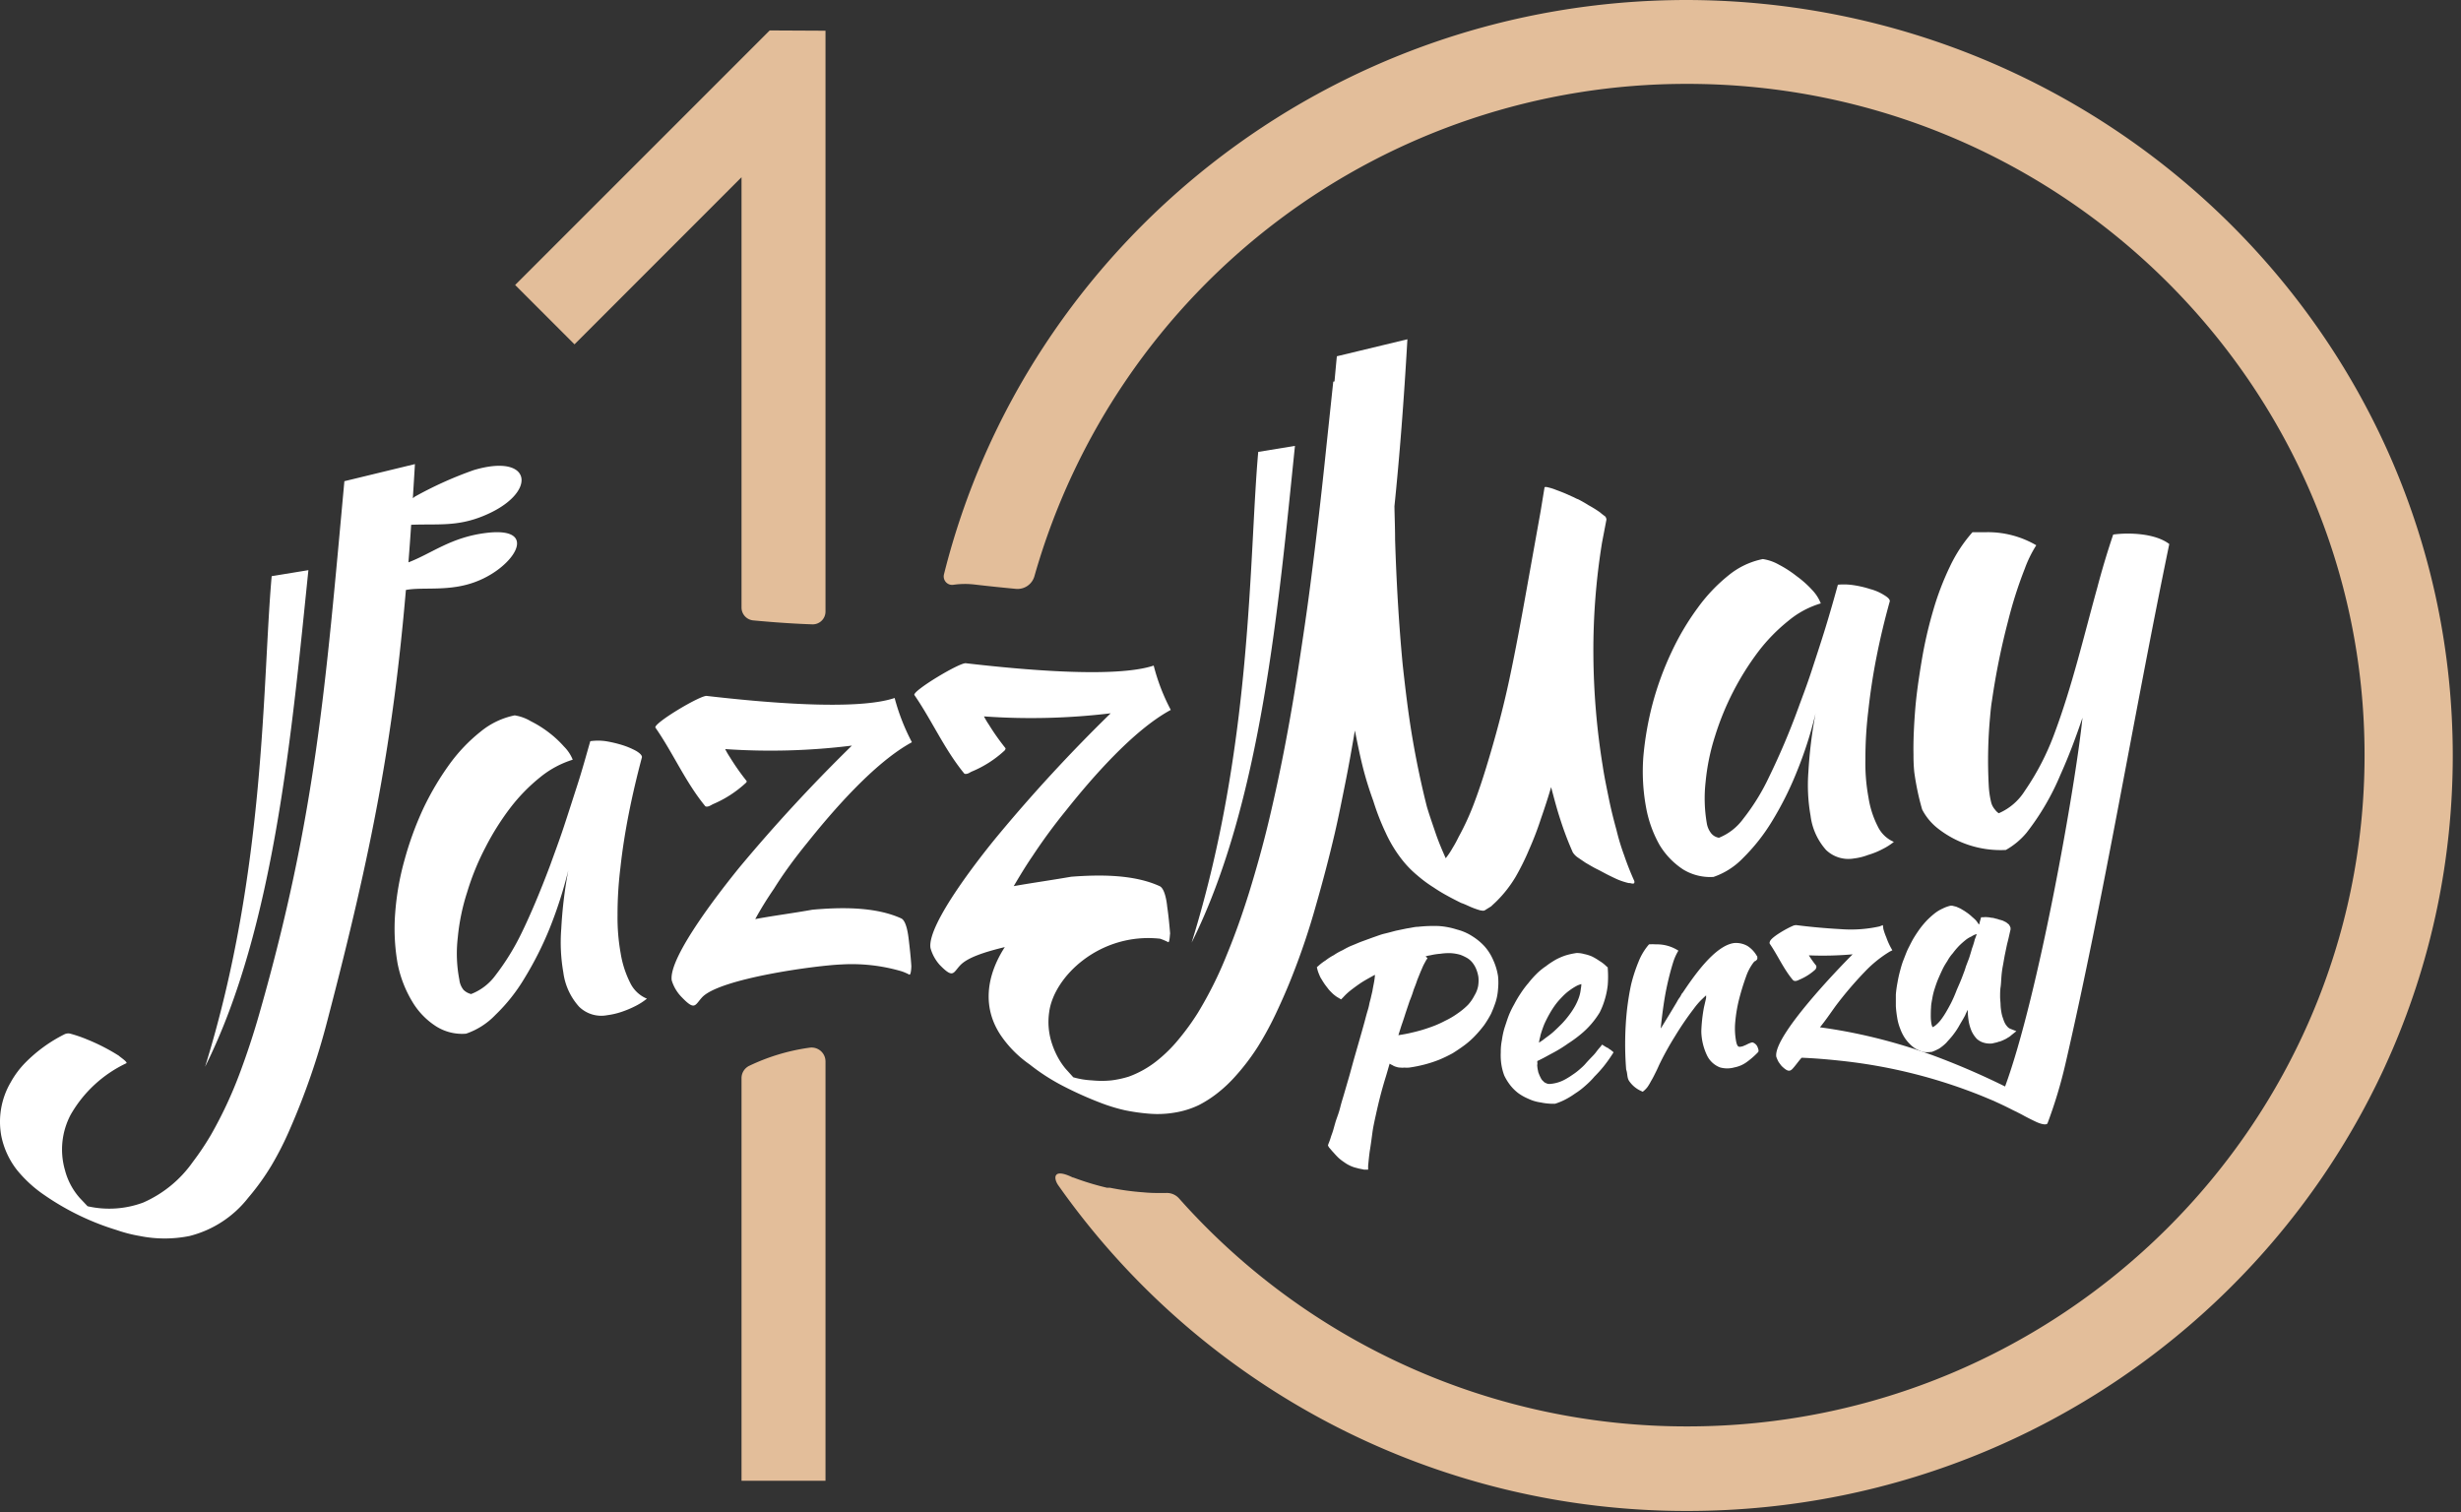
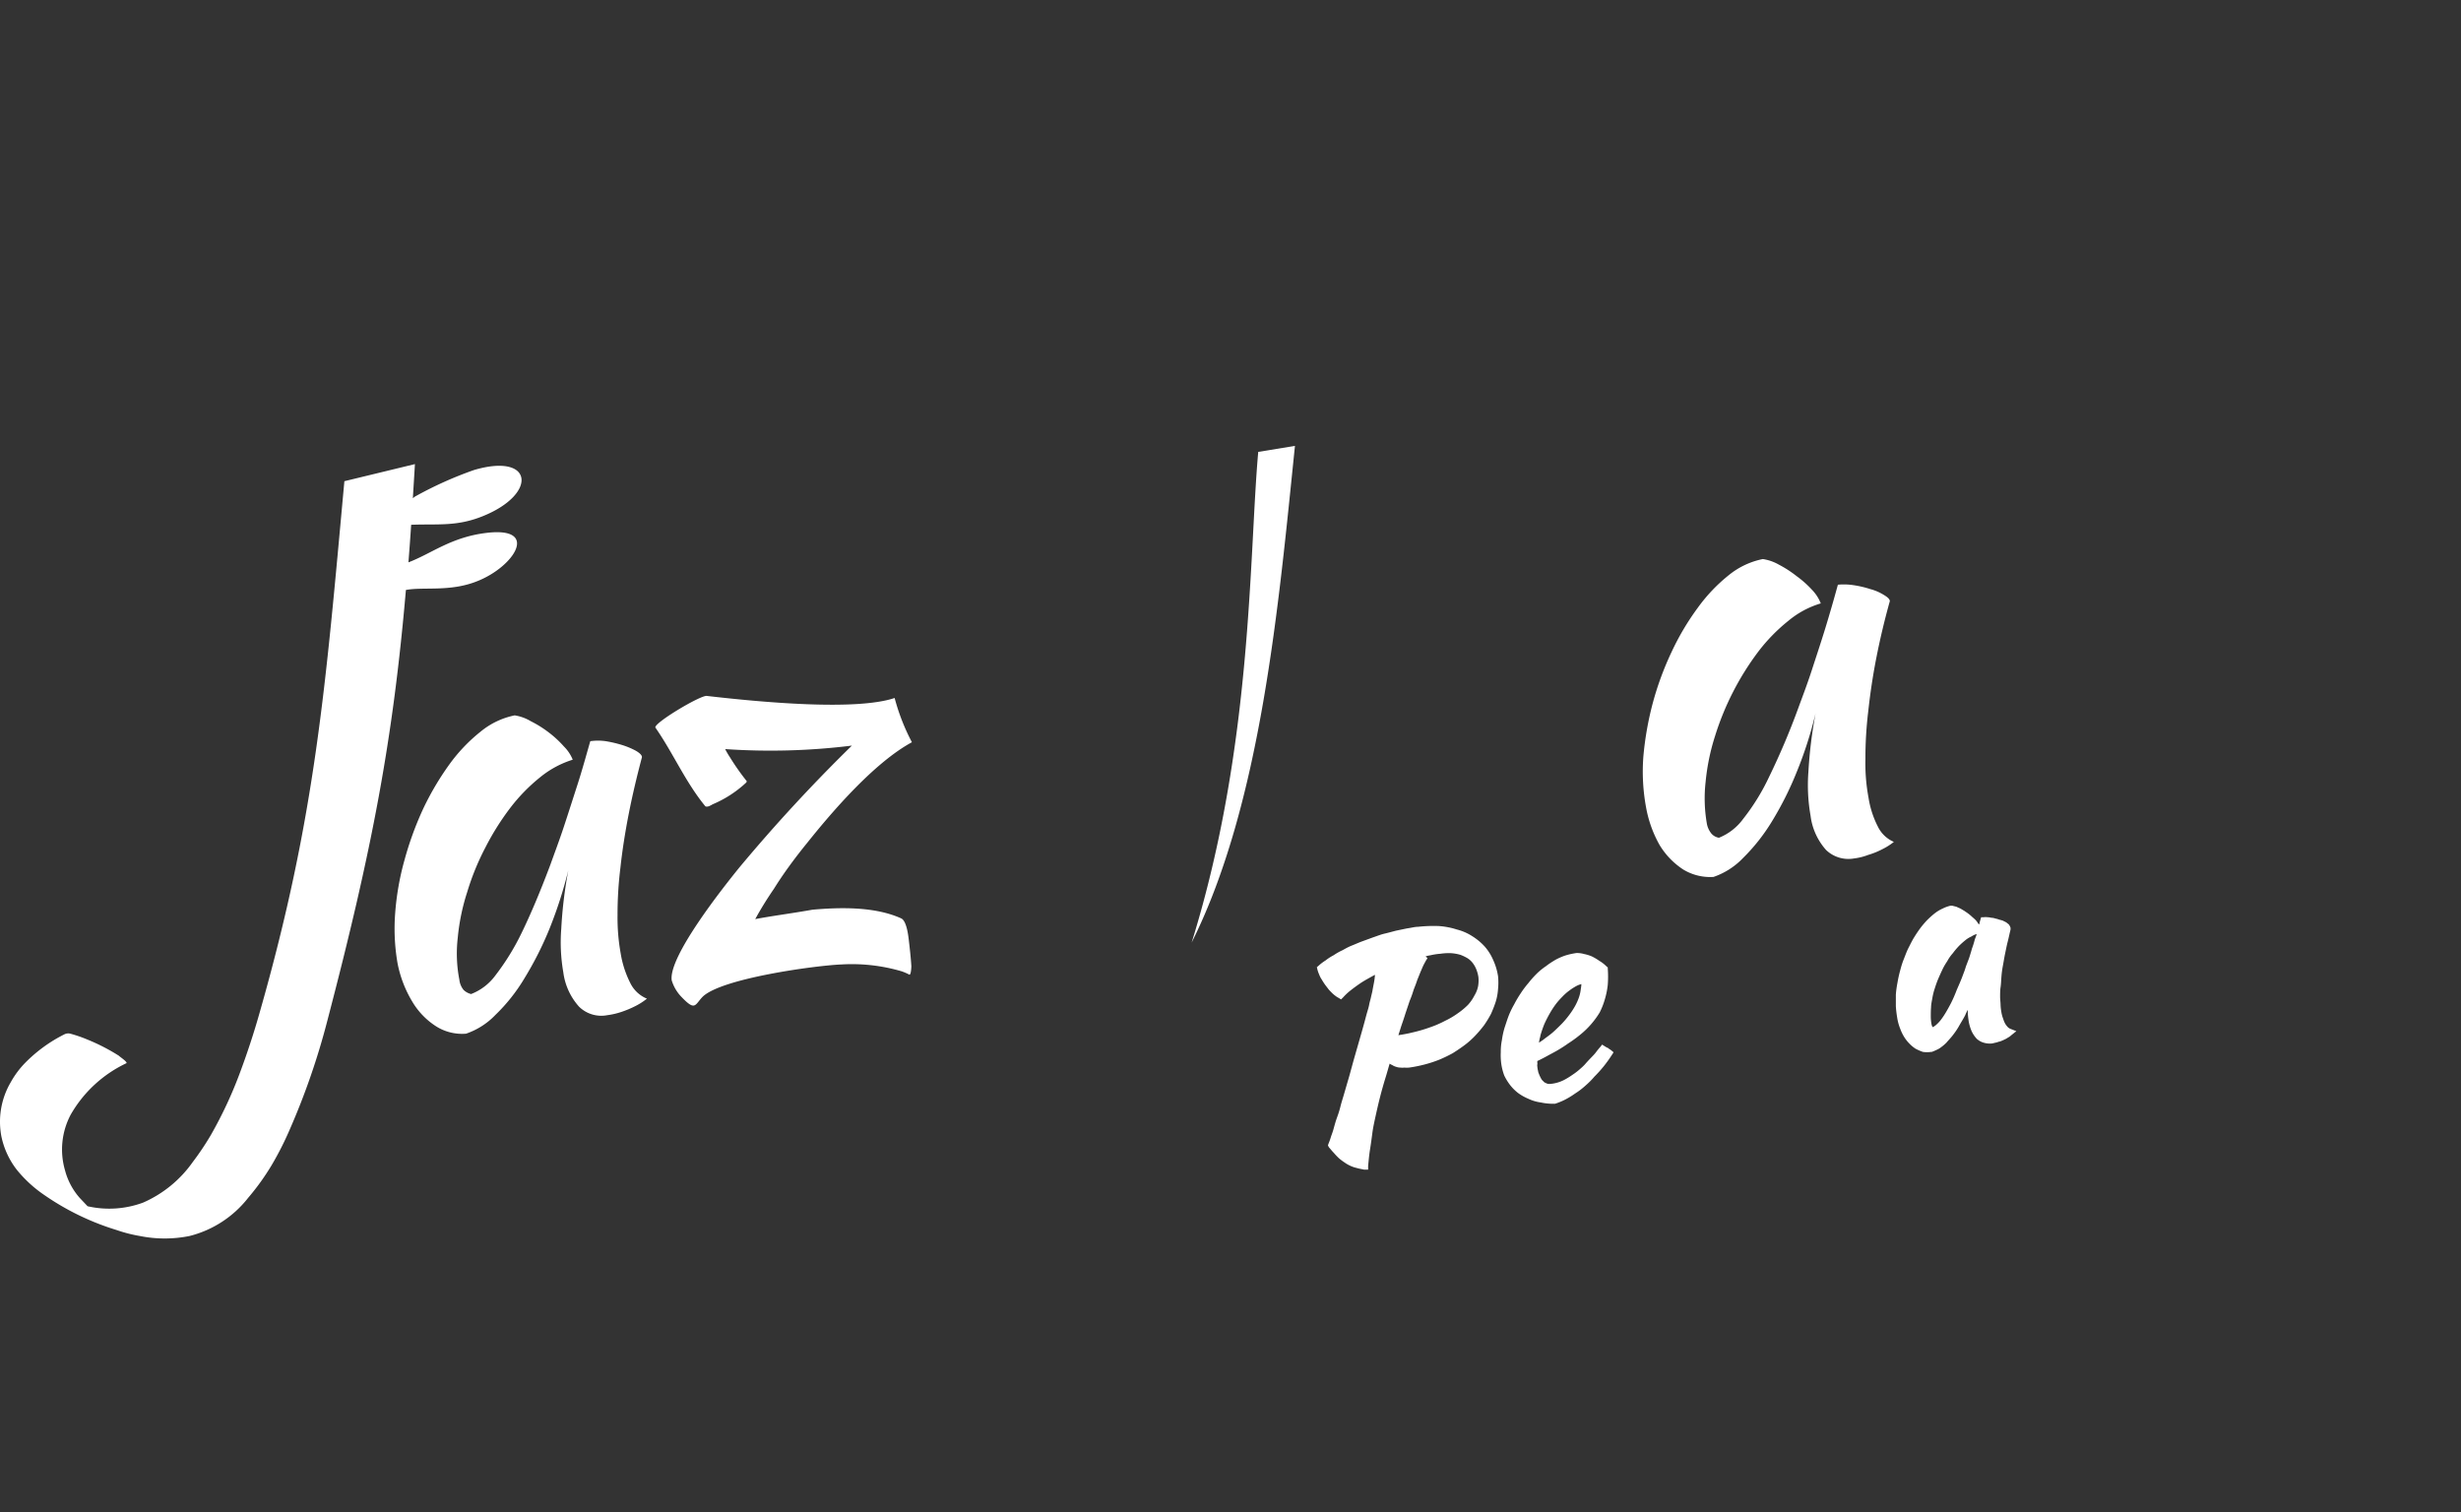
<svg xmlns="http://www.w3.org/2000/svg" width="262" height="161" fill="none">
  <rect width="100%" height="100%" fill="#333333" stroke="none" />
-   <path d="M87.883 3.27v61.84a1.36 1.36 0 01-1.41 1.36c-1.83-.06-3.94-.2-6.29-.42a1.38 1.38 0 01-1.24-1.36V18.87l-17.78 17.79-6.32-6.32 27.1-27.1 5.94.03zm0 109.72v44.66h-8.94v-42.86a1.458 1.458 0 01.8-1.309 21.714 21.714 0 016.44-1.941 1.492 1.492 0 011.18.338 1.477 1.477 0 01.52 1.112zm173.24-32.53c0 44.33-36.54 80.4-81.46 80.4a81.726 81.726 0 01-67-34.67c-.48-.68-.66-1.91 1.55-.83h.05c1.169.441 2.365.805 3.58 1.09h.32c1.182.24 2.378.404 3.58.49.51.05 1.001.07 1.531.07h.849a1.734 1.734 0 011.41.59 72.223 72.223 0 0054.1 24.26c39.75 0 72.1-32.06 72.1-71.46 0-39.4-32.35-71.47-72.1-71.47a72.14 72.14 0 00-69.5 52.39 1.866 1.866 0 01-2 1.37c-1.38-.13-2.85-.28-4.39-.46a8.892 8.892 0 00-1-.06c-.418 0-.836.03-1.25.09a.896.896 0 01-.996-.667.905.905 0 01-.004-.433c8.75-35.08 40.9-61.16 79.11-61.16 44.98.11 81.52 36.11 81.52 80.46z" fill="#E3BE9A" />
  <path d="M158.963 102.2a5.41 5.41 0 00-.9-1.43 6.26 6.26 0 00-1.31-1.09 5.491 5.491 0 00-1.65-.72 8.059 8.059 0 00-1.93-.37c-.734-.027-1.469 0-2.2.08-.37 0-.76.12-1.18.17l-1.2.25c-.42.11-.81.22-1.2.31-.39.09-.78.25-1.2.39l-1.15.42c-.39.14-.75.31-1.11.45-.36.14-.7.33-1 .5a6.03 6.03 0 00-.94.53 5.44 5.44 0 00-.87.56 5.13 5.13 0 00-.73.55l-.2.17.06.25c.038.143.084.283.14.42.06.14.11.28.2.45l.25.41c.11.17.2.31.31.45l.3.39c.12.14.23.25.34.36.11.11.25.23.36.31.107.084.22.158.34.22l.28.17.22-.22c.239-.265.5-.509.78-.73.28-.22.59-.45.95-.7.36-.25.7-.44 1.09-.66l.56-.31v.11a7.07 7.07 0 01-.11.78c-.06.31-.11.56-.14.75-.03.19-.11.48-.17.76-.05.24-.14.5-.19.78-.05.28-.14.55-.23.86-.09.31-.19.7-.27 1l-.31 1.11-.84 2.93-.45 1.64-.53 1.82c-.14.5-.31 1-.44 1.53s-.28.92-.4 1.26c-.12.34-.22.72-.33 1.11-.11.39-.2.59-.28.84a6.7 6.7 0 01-.25.7l-.06.19.11.2c.17.19.34.41.51.58.167.196.344.383.53.56.186.164.383.315.59.45.191.14.396.26.61.36.233.112.478.196.73.25.25.08.5.11.75.17h.45v-.41c.06-.59.11-1.18.2-1.73.09-.55.17-1.15.25-1.76.08-.61.22-1.23.36-1.87.14-.64.28-1.25.45-1.92.17-.67.36-1.34.56-2 .17-.53.31-1.06.47-1.59.098.066.202.123.31.17.12.078.252.135.39.17.144.053.297.08.45.08.14.016.281.016.42 0 .167.015.334.015.5 0a14.464 14.464 0 001.65-.33c.53-.138 1.051-.309 1.56-.51.488-.205.966-.436 1.43-.69.45-.28.86-.56 1.28-.87a8.861 8.861 0 001.12-1c.338-.355.655-.729.95-1.12.268-.384.512-.785.73-1.2.189-.418.356-.845.5-1.28.138-.445.221-.905.25-1.37a6.867 6.867 0 000-1.36 6.506 6.506 0 00-.52-1.73zm-1.6 2.78a3.004 3.004 0 01-.39 1c-.183.363-.415.7-.69 1a7.476 7.476 0 01-1.07.89 8.58 8.58 0 01-1.37.81c-.52.276-1.062.51-1.62.7-.621.223-1.256.407-1.9.55-.47.12-.95.2-1.45.28l.28-.89c.14-.42.31-.89.47-1.42l.45-1.34c.162-.382.302-.772.42-1.17.14-.37.28-.7.39-1.06l.36-.89c.12-.26.2-.48.31-.7.11-.22.2-.36.25-.47l.17-.26-.2-.19a2.55 2.55 0 01.48-.11 6.826 6.826 0 011.09-.17 6.026 6.026 0 011.17-.06c.322.025.64.082.95.17.264.098.518.218.76.36.216.135.406.308.56.51.162.21.294.443.39.69.103.261.177.533.22.81.032.32.022.643-.03.96zm13.92 6.67a.617.617 0 01-.13-.11h-.06c-.09-.06-.2-.11-.31-.19l-.22-.139-.17.22c-.17.19-.31.359-.48.589-.17.23-.36.41-.55.61-.19.2-.399.42-.589.64-.19.22-.421.42-.641.61a6.562 6.562 0 01-.7.53 8.447 8.447 0 01-.76.48 4.081 4.081 0 01-.75.331 3.851 3.851 0 01-.81.169c-.109.015-.22.015-.33 0a1.41 1.41 0 01-.259-.11.455.455 0 01-.221-.17.84.84 0 01-.2-.22 3.126 3.126 0 01-.16-.31c-.06-.11-.09-.22-.14-.33-.05-.11-.059-.25-.089-.36a2.863 2.863 0 01-.051-.37.506.506 0 010-.19.518.518 0 000-.2v-.169c.59-.27 1.12-.581 1.65-.861.53-.28 1.12-.64 1.62-1 .477-.304.935-.638 1.37-1a9.115 9.115 0 002-2.31c.228-.448.412-.916.55-1.4.15-.499.254-1.011.31-1.53a11.49 11.49 0 000-1.76v-.11l-.11-.08a3.715 3.715 0 00-.779-.61 5.85 5.85 0 00-.81-.48 4.251 4.251 0 00-.811-.25 2.841 2.841 0 00-.81-.109 7.806 7.806 0 00-1.15.25 6.687 6.687 0 00-1.09.47c-.33.2-.69.419-1 .669a6.826 6.826 0 00-1 .81 10.8 10.8 0 00-.889 1c-.294.342-.565.703-.811 1.08-.255.38-.489.774-.7 1.181a9.312 9.312 0 00-.59 1.219c-.16.42-.3.871-.44 1.291a8.59 8.59 0 00-.28 1.309 6.188 6.188 0 00-.119 1.28 6.76 6.76 0 00.059 1.28c.062.41.166.812.31 1.2.169.354.373.689.611 1 .251.327.543.619.869.87.338.246.705.45 1.091.611a4.43 4.43 0 001.31.389c.486.105.982.152 1.48.14h.049a7.017 7.017 0 001.07-.44c.369-.19.723-.407 1.06-.649.376-.236.73-.504 1.06-.801.36-.31.7-.64 1-1 .353-.352.687-.722 1-1.11a14.7 14.7 0 00.9-1.26l.14-.22-.2-.17c-.16-.13-.22-.15-.3-.21zm-7.31-1.34c.116-.413.253-.82.41-1.22.17-.39.37-.779.56-1.119.19-.34.42-.7.64-1 .22-.3.48-.591.73-.841.237-.254.499-.485.78-.689.256-.192.527-.362.81-.51.145-.067.296-.121.45-.161a3.36 3.36 0 01-.06.53 3.964 3.964 0 01-.22.95 6.048 6.048 0 01-.42.91c-.183.32-.387.627-.61.92a9.892 9.892 0 01-.76.901c-.28.28-.56.559-.89.859-.33.3-.67.53-1 .78-.16.14-.36.25-.55.39.03-.28.09-.5.15-.7h-.02zm-96.89-5.69a10.73 10.73 0 01-1-3.09 21.526 21.526 0 01-.34-4.1 40.807 40.807 0 01.31-5.08c.2-1.84.5-3.76.89-5.74.39-1.98.87-4 1.4-6 0-.22-.25-.44-.61-.66a8.196 8.196 0 00-1.46-.62 13.157 13.157 0 00-1.78-.42 5.765 5.765 0 00-1.65 0c-.42 1.45-.84 3-1.34 4.55-.5 1.55-1 3.12-1.49 4.6-.49 1.48-1 2.82-1.42 4-1.09 2.9-2.12 5.33-3.07 7.28a25.64 25.64 0 01-2.77 4.49 5.824 5.824 0 01-2.6 2 1.747 1.747 0 01-.8-.44 2.07 2.07 0 01-.45-1.09 14.588 14.588 0 01-.17-4.46c.155-1.648.49-3.275 1-4.85a27.083 27.083 0 011.93-4.74 27.999 27.999 0 012.66-4.24 19.001 19.001 0 013.18-3.26 10.357 10.357 0 013.47-1.87 4.171 4.171 0 00-.93-1.4 11.269 11.269 0 00-1.62-1.5c-.6-.46-1.243-.862-1.92-1.2a4.772 4.772 0 00-1.71-.62 8.308 8.308 0 00-3.6 1.71 17.672 17.672 0 00-3.33 3.48 30.162 30.162 0 00-2.79 4.71 34.526 34.526 0 00-2 5.47 28.777 28.777 0 00-1 5.66 21.53 21.53 0 00.25 5.36 12.51 12.51 0 001.57 4.09 7.922 7.922 0 002.54 2.63 5.178 5.178 0 003.18.78 7.803 7.803 0 003.13-2 18.72 18.72 0 003.08-3.88 36.388 36.388 0 002.68-5.3 46.48 46.48 0 002-6.21c-.39 2.05-.64 4.126-.75 6.21a18.605 18.605 0 00.22 4.66 6.731 6.731 0 001.68 3.65 3.37 3.37 0 003 .9 7.82 7.82 0 001.48-.34 10.718 10.718 0 001.53-.64c.43-.217.835-.478 1.21-.78a3.419 3.419 0 01-1.79-1.7zm18.83-14.86c2.76-3.46 7.2-8.59 11.17-10.74a22.382 22.382 0 01-1.84-4.71c-4.11 1.39-14.19.45-20-.22-.67-.09-5.67 2.9-5.47 3.37 1.9 2.73 3.18 5.77 5.31 8.37.14.11.44 0 .58-.09.07-.031.137-.068.2-.11a12.05 12.05 0 003.55-2.29c.08-.08.11-.16.05-.22a25.174 25.174 0 01-1.76-2.51 8.02 8.02 0 01-.5-.86c4.498.31 9.016.186 13.49-.37a173.48 173.48 0 00-12 13c-1.53 1.89-7.57 9.45-7.18 12a4.346 4.346 0 001.07 1.79c1.42 1.48 1.39.84 2.17 0 1.9-2 12.07-3.38 14.81-3.49 2.17-.131 4.345.116 6.43.73.286.098.563.219.83.36.17 0 .2-.81.2-.92-.06-.95-.17-1.92-.28-2.84-.06-.53-.25-2-.81-2.24-2.77-1.25-6.4-1.19-9.44-.92-2.24.4-4.25.65-6.09 1 .58-1.06 1.23-2.12 2-3.24 1.02-1.64 2.22-3.26 3.51-4.85zm90.76.19a8.129 8.129 0 002.54 2.63 5.522 5.522 0 003.21.78 7.877 7.877 0 003.13-2 20.201 20.201 0 003.07-3.88 34.978 34.978 0 002.66-5.3 42.268 42.268 0 002-6.22 48.527 48.527 0 00-.76 6.22 18.703 18.703 0 00.23 4.66 6.728 6.728 0 001.65 3.65 3.438 3.438 0 003 .9 6.268 6.268 0 001.48-.37 8.357 8.357 0 001.51-.61c.437-.214.85-.476 1.23-.78a3.363 3.363 0 01-1.7-1.62 10.17 10.17 0 01-1-3.09 20.06 20.06 0 01-.33-4.1 41.87 41.87 0 01.3-5.08c.2-1.84.48-3.76.87-5.74.39-1.98.87-4 1.43-6 0-.22-.26-.44-.65-.67a5.227 5.227 0 00-1.42-.61c-.584-.19-1.183-.33-1.79-.42a6.824 6.824 0 00-1.67-.05c-.4 1.47-.84 3-1.32 4.57-.48 1.57-1 3.12-1.48 4.6-.48 1.48-1 2.82-1.43 4a76.549 76.549 0 01-3.09 7.28 22.973 22.973 0 01-2.77 4.49 5.926 5.926 0 01-2.57 2 1.34 1.34 0 01-.81-.45 2.333 2.333 0 01-.48-1.06 15.651 15.651 0 01-.13-4.46 23.14 23.14 0 011-4.85 29.5 29.5 0 014.61-9 18.725 18.725 0 013.19-3.27 9.69 9.69 0 013.46-1.86 4.398 4.398 0 00-.92-1.43 10.983 10.983 0 00-1.65-1.47 11.972 11.972 0 00-1.9-1.23 4.924 4.924 0 00-1.7-.59 8.332 8.332 0 00-3.61 1.7 17.701 17.701 0 00-3.32 3.49 27.512 27.512 0 00-2.79 4.71 32.594 32.594 0 00-2 5.44 33.879 33.879 0 00-1 5.69 21.026 21.026 0 00.28 5.36 12.78 12.78 0 001.44 4.04z" fill="#fff" />
-   <path d="M173.683 94.05c.081.03.17.03.25 0 .06 0 .08-.11.06-.25a29.7 29.7 0 01-1.07-2.7 23.84 23.84 0 01-.83-2.73c-.31-1.12-.59-2.24-.82-3.38-.23-1.14-.47-2.26-.64-3.4-.64-3.928-.974-7.9-1-11.88a71.48 71.48 0 01.92-11.94l.47-2.45a.603.603 0 00-.13-.34c-.12-.08-.26-.19-.4-.3a2.127 2.127 0 00-.25-.2c-.361-.25-.735-.48-1.12-.69-.36-.23-.75-.45-1.14-.65-.06 0-.2-.08-.42-.19l-.87-.39c-.33-.14-.69-.28-1-.39a5.274 5.274 0 00-.87-.28c-.22-.06-.36-.06-.39 0l-.42 2.56-1.51 8.42c-.56 3.13-1.14 6.28-1.81 9.43-.67 3.15-1.51 6.27-2.46 9.37-.39 1.28-.81 2.54-1.28 3.79a27.802 27.802 0 01-1.67 3.65 12.75 12.75 0 01-.64 1.17 8.242 8.242 0 01-.73 1.09c-.39-.87-.78-1.79-1.09-2.71-.31-.92-.64-1.84-.92-2.79-.62-2.45-1.15-5-1.57-7.5-.42-2.5-.72-5.05-1-7.59-.42-4.43-.67-8.86-.81-13.32 0-1.19-.05-2.38-.07-3.56.55-5.36 1-11.12 1.38-17.78l-7.51 1.81c-.09.91-.17 1.8-.25 2.68-.08 0-.13 0-.14.09l-.73 6.88a565.898 565.898 0 01-1.71 14.73c-.36 2.81-.78 5.6-1.2 8.36-.42 2.76-.89 5.55-1.42 8.34-.53 2.79-1.09 5.41-1.73 8.12-.64 2.71-1.37 5.32-2.18 7.95-.7 2.23-1.46 4.4-2.35 6.55a41.357 41.357 0 01-3.1 6.22 26.155 26.155 0 01-2 2.76 15.326 15.326 0 01-2.4 2.37 10.642 10.642 0 01-2.94 1.64c-.6.187-1.216.321-1.84.4-.688.07-1.382.07-2.07 0a8.699 8.699 0 01-2-.33l-.83-.92a7.61 7.61 0 01-.93-1.43 8.733 8.733 0 01-.61-1.56 7.271 7.271 0 01-.2-3c.48-3.82 5.42-8.54 11.82-7.84.298.105.588.229.87.37.14 0 .16-.81.19-.92-.08-.95-.17-1.9-.31-2.85-.05-.53-.25-1.95-.81-2.2-2.76-1.26-6.39-1.23-9.41-1-2.26.39-4.27.67-6.12 1 .59-1 1.26-2.12 2-3.2a59.891 59.891 0 013.57-4.86c2.74-3.45 7.18-8.56 11.15-10.7a21.294 21.294 0 01-1.82-4.72c-4.11 1.37-14.22.42-20-.25-.67-.08-5.67 2.93-5.48 3.38 1.88 2.73 3.19 5.77 5.31 8.36.11.11.45 0 .56-.08l.2-.11a11.73 11.73 0 003.54-2.26c.09-.11.11-.2.09-.25a24.868 24.868 0 01-1.76-2.49 8.762 8.762 0 01-.53-.89c4.497.32 9.014.21 13.49-.33a168.61 168.61 0 00-12 13c-1.57 1.89-7.6 9.45-7.18 12 .188.673.53 1.293 1 1.81 1.45 1.48 1.4.81 2.18 0 .78-.81 2.55-1.39 4.73-1.92-1.94 3-2.53 6.53-.23 9.68a12.004 12.004 0 002.87 2.81 21.892 21.892 0 003.66 2.35 39.02 39.02 0 004 1.78c.809.308 1.637.558 2.48.75a20.83 20.83 0 002.63.37c.895.071 1.795.031 2.68-.12a9.428 9.428 0 002.57-.8 12.227 12.227 0 002-1.29 14.45 14.45 0 001.76-1.64 23.857 23.857 0 002.54-3.32 34.767 34.767 0 002-3.71c.59-1.26 1.15-2.54 1.65-3.82a75.447 75.447 0 002.51-7.47c.73-2.54 1.4-5.08 2-7.65.42-1.81.78-3.65 1.15-5.49.37-1.84.69-3.68 1-5.49.25 1.25.5 2.51.81 3.76.31 1.25.7 2.51 1.15 3.74a25.74 25.74 0 001.31 3.37 14.126 14.126 0 001.84 3c.459.57.975 1.094 1.54 1.56a13.78 13.78 0 001.73 1.28c.462.314.939.605 1.43.87.5.28 1 .53 1.5.78.34.11.68.28 1 .42.326.14.66.26 1 .36.112.023.226.04.34.05a.48.48 0 00.28-.11l.58-.36c.17-.17.37-.34.59-.56a13.026 13.026 0 002-2.56 25.762 25.762 0 001.45-2.93 33.62 33.62 0 001.25-3.26c.39-1.12.76-2.24 1.09-3.38.31 1.17.62 2.37 1 3.51.374 1.17.811 2.318 1.31 3.44a2 2 0 00.59.58l.78.53c.39.22.79.47 1.2.67.41.2.84.45 1.29.67.45.22.67.33 1 .47.348.14.705.254 1.07.34.105 0 .209.014.31.04zM28.923 61.34c-1 11.21-.59 31.32-7.09 52.23 7.43-14.83 9.27-36.11 11-52.87l-3.91.64z" fill="#fff" />
  <path d="M50.743 61.9c4-1.54 6.79-5.88 1-5.16-3.74.46-5.77 2.18-8.26 3.13.1-1.29.2-2.62.29-4 2.87-.11 4.86.21 7.66-.93 5.87-2.38 5.33-6.78-1-4.89a40.428 40.428 0 00-6.26 2.82l-.22.17c.07-1.18.15-2.39.22-3.63l-7.51 1.82c-2 21.78-3.05 35.66-9 56.5a82.47 82.47 0 01-2.21 6.72 44.63 44.63 0 01-3 6.38 29.46 29.46 0 01-1.93 2.88 12.68 12.68 0 01-5.28 4.32c-1.894.702-3.95.838-5.92.39l-.84-.89a7.178 7.178 0 01-1.56-2.93 7.92 7.92 0 01.61-5.94 13.433 13.433 0 015.93-5.47c.13-.14-.81-.75-.79-.78a20.938 20.938 0 00-3.43-1.76 14.109 14.109 0 00-1.79-.61.927.927 0 00-.62.09 15.716 15.716 0 00-4.13 3 9.655 9.655 0 00-1.56 2.09 8.31 8.31 0 00-1 5.74 8.662 8.662 0 001.64 3.57 13.544 13.544 0 002.91 2.68 27.663 27.663 0 007.71 3.74c.81.282 1.643.496 2.49.64 1.742.35 3.538.35 5.28 0a11.49 11.49 0 006.25-4.07 25.704 25.704 0 002.49-3.46 33.9 33.9 0 001.93-3.8 76.632 76.632 0 004-11.57c4.82-18.4 7-30 8.37-45.88 1.85-.35 4.67.22 7.53-.91zm83.21-13.79c-1 11.18-.58 31.32-7.09 52.24 7.43-14.84 9.27-36.12 11-52.88l-3.91.64zm68.33 61.37c.11.311.25.609.42.89.158.261.346.503.56.72.201.213.425.401.67.56.251.135.512.248.78.34.289.041.581.041.87 0h.08c.272-.101.536-.221.79-.36.269-.178.52-.383.75-.61.22-.26.47-.51.7-.81.23-.3.44-.59.67-1 .23-.41.44-.73.64-1.12.081-.199.175-.392.28-.58v.3c.016.336.053.67.11 1 .067.344.171.679.31 1 .138.285.317.548.53.78.214.197.471.341.75.42.292.085.598.112.9.08l.33-.08c.128-.021.252-.058.37-.11.14 0 .25-.08.36-.11l.36-.17c.12-.06.23-.14.34-.2.09-.053.174-.117.25-.19l.56-.45-.64-.25a.823.823 0 01-.28-.19 2.013 2.013 0 01-.26-.34 2.646 2.646 0 01-.22-.53 3.424 3.424 0 01-.19-.69 5.71 5.71 0 01-.09-.76c0-.3-.05-.61-.05-.92 0-.31 0-.67.05-1 .05-.33.06-.72.09-1.11.03-.39.08-.79.16-1.2.08-.41.14-.84.23-1.26.09-.42.17-.86.28-1.28.11-.42.19-.84.3-1.28v-.2a1.26 1.26 0 00-.19-.36c-.09-.06-.17-.14-.28-.22l-.34-.17a3.03 3.03 0 00-.39-.11 2.184 2.184 0 00-.42-.12 1.247 1.247 0 00-.42-.08 1.992 1.992 0 00-.42-.06 1.58 1.58 0 00-.39 0h-.28l-.08.28c-.06.17-.08.34-.14.5l-.06-.06a3.528 3.528 0 00-.28-.39 3.88 3.88 0 00-.36-.33 4.337 4.337 0 00-.42-.36c-.14-.11-.28-.2-.44-.31l-.42-.25-.45-.2-.45-.11h-.14a3.72 3.72 0 00-.86.31c-.311.14-.603.318-.87.53a9.82 9.82 0 00-.78.7c-.259.273-.503.56-.73.86-.22.3-.45.64-.67 1-.22.36-.39.72-.59 1.11-.2.39-.33.78-.5 1.2-.17.42-.28.81-.39 1.23-.115.422-.208.849-.28 1.28-.081.417-.138.837-.17 1.26v1.22c.025.403.072.803.14 1.2.058.398.162.787.31 1.16zm3.3-2.24c0-.3.08-.64.14-1a7.03 7.03 0 01.25-1c.11-.34.22-.67.36-1 .14-.33.28-.64.45-1 .17-.36.33-.62.53-.92.162-.303.36-.585.59-.84.188-.255.392-.499.61-.73.211-.217.435-.42.67-.61.21-.18.446-.33.7-.44.172-.116.361-.204.56-.26a5.33 5.33 0 01-.2.56 8.757 8.757 0 01-.31 1c-.08.31-.19.65-.3 1l-.34.89a8.51 8.51 0 01-.28.81c-.22.62-.47 1.17-.7 1.7-.179.477-.382.945-.61 1.4-.22.42-.42.78-.61 1.09a7.466 7.466 0 01-.54.78 3.81 3.81 0 01-.5.5 1.617 1.617 0 01-.3.19s0-.06-.06-.09a.92.92 0 00-.05-.17 4.435 4.435 0 01-.09-.89c0-.32 0-.63.03-.97z" fill="#fff" />
-   <path d="M224.973 56.91a86.842 86.842 0 00-1.681 5.6c-1.45 5.22-2.679 10.52-4.579 15.59a27.36 27.36 0 01-3.16 6.11 6.13 6.13 0 01-2.761 2.37 1.407 1.407 0 01-.389-.37c-.2-.223-.344-.49-.42-.78a9.454 9.454 0 01-.26-1.81 50.268 50.268 0 01.14-7.27c.06-.7.12-1.29.199-1.73a76.142 76.142 0 011.73-8.54 44.662 44.662 0 011.761-5.52 12.78 12.78 0 011.23-2.51 10.22 10.22 0 00-5.36-1.39h-1.43a15.454 15.454 0 00-2.4 3.65 29.989 29.989 0 00-1.81 4.77 45.444 45.444 0 00-1.21 5.33c-.3 1.81-.56 3.57-.69 5.27-.13 1.7-.2 3.29-.17 4.69-.005.605.021 1.209.079 1.81a27.85 27.85 0 00.841 4 6.14 6.14 0 001.65 2 10.818 10.818 0 007.259 2.31 7.893 7.893 0 002.211-1.84 26.855 26.855 0 003.6-6.16c.9-2 1.65-4 2.35-6.08-.73 7.17-4.67 29.53-8.24 39.26a79.904 79.904 0 00-7.38-3.2 58.757 58.757 0 00-8-2.34c-1.43-.31-2.85-.56-4.33-.76.61-.75 1.08-1.45 1.64-2.23a39.467 39.467 0 013.13-3.68 12.907 12.907 0 012.66-2.15l.28-.14a7.34 7.34 0 01-.651-1.39 6.07 6.07 0 01-.309-.89l-.05-.4-.36.14a14.1 14.1 0 01-4.11.29c-1.68-.09-3.46-.26-4.75-.43a1 1 0 00-.45.12c-.47.19-2.31 1.2-2.37 1.67a.232.232 0 000 .2c.86 1.25 1.45 2.64 2.43 3.82.19.25.499.11.719 0a5.869 5.869 0 001.711-1.09c.11-.17.16-.36 0-.5-.26-.34-.48-.64-.7-1a36.06 36.06 0 004.66-.11c-1.42 1.42-8.46 8.7-8.13 10.9.063.182.14.359.23.53.11.17.22.31.33.45.62.61.87.61 1.149.33.28-.28.78-1 1-1.2 1.53.06 3.071.2 4.581.37a55.99 55.99 0 0114.75 3.76c.33.14.67.28 1 .42.7.31 1.4.64 2.1 1 .39.19.73.36 1 .5.5.28 1 .53 1.53.78.23.11 1 .42 1.2.17a49.792 49.792 0 001.9-6.28c4.14-17.93 7.27-37.06 11.07-55.41-1.5-1.15-4.3-1.24-5.97-1.01zm-37.91 54.46a.89.89 0 00-.34-.33l-.11-.06h-.11a3.004 3.004 0 00-.59.25l-.22.09a.991.991 0 01-.36.11.428.428 0 01-.23 0c-.14-.06-.22-.28-.28-.59a7.54 7.54 0 01-.11-1.73c.057-.835.18-1.664.37-2.48.219-.897.486-1.781.8-2.65a5.41 5.41 0 01.82-1.54c.05-.05.11-.08.14-.14a.268.268 0 00.08 0 .235.235 0 01.11-.11.369.369 0 00.05-.28v-.09l-.05-.05a3.005 3.005 0 00-1-1.06 2.46 2.46 0 00-1.42-.31c-2.1.28-4.39 3.68-5.48 5.3l-.06.05-.22.4a3.005 3.005 0 00-.33.52l-.54.9c-.38.64-.78 1.28-1.17 1.92v-.14c.17-1.59.36-2.95.59-4.07.23-1.12.5-2.12.72-2.82a5.61 5.61 0 01.56-1.25 4.213 4.213 0 00-2.4-.67 5.23 5.23 0 00-.73 0 6.47 6.47 0 00-1.11 1.84 16.89 16.89 0 00-.79 2.42c-.19.87-.33 1.76-.44 2.68a34.362 34.362 0 00-.09 6.39c.17.45.06.89.36 1.28a3.05 3.05 0 001.23 1l.17.08.14-.11c.145-.125.275-.266.39-.42.132-.196.253-.399.36-.61.14-.22.28-.5.42-.78.14-.28.28-.56.42-.89a31.887 31.887 0 011.71-3.1 32.761 32.761 0 012-2.93c.244-.338.515-.656.81-.95.17-.16.34-.33.5-.47v.28l-.23 1a16.929 16.929 0 00-.28 2.54c.016.901.228 1.788.62 2.6.284.574.773 1.02 1.37 1.25.5.141 1.03.141 1.53 0a3.283 3.283 0 001.26-.53 8.63 8.63 0 001.23-1.06l.08-.11v-.14a1.785 1.785 0 00-.15-.43z" fill="#fff" />
</svg>